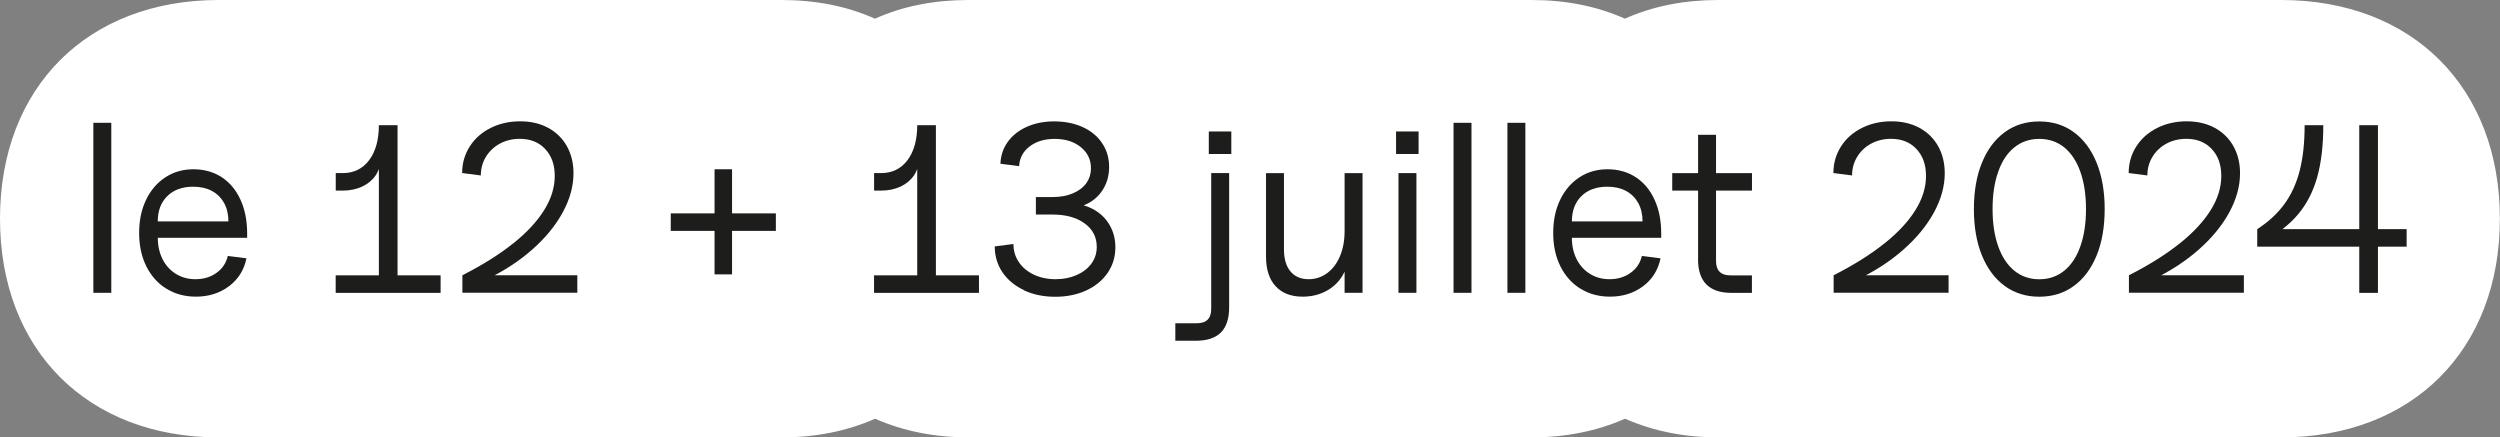
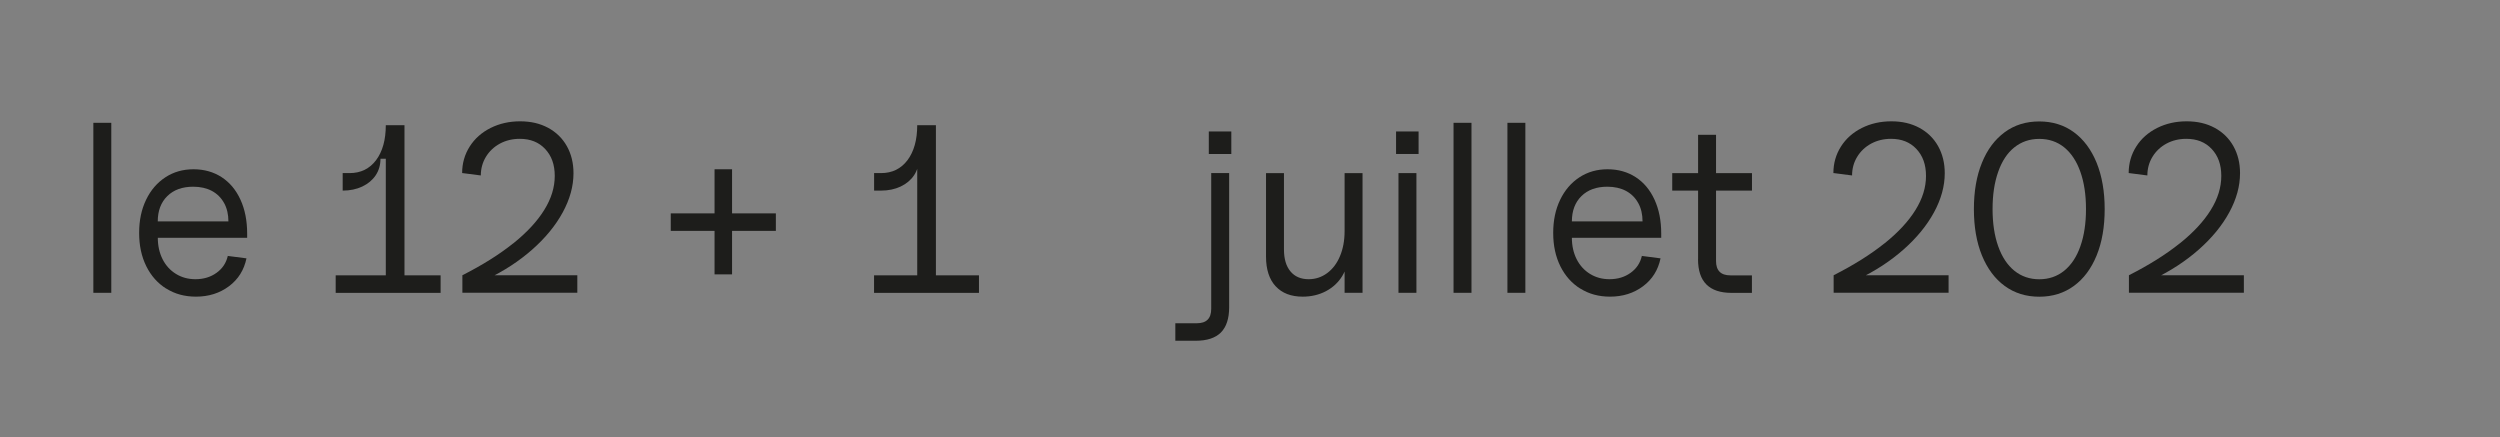
<svg xmlns="http://www.w3.org/2000/svg" id="Calque_2" data-name="Calque 2" viewBox="0 0 404.1 70.7">
  <rect x="0" y="0" width="404.1" height="70.7" fill="#808080" stroke="none" />
  <defs>
    <style>      .cls-1 {        fill: #1d1d1b;      }      .cls-1, .cls-2 {        stroke-width: 0px;      }      .cls-2 {        fill: #fff;      }    </style>
  </defs>
  <g id="txt">
    <g>
-       <path class="cls-2" d="M277.82,70.7c-5.56,0-10.61-1.02-15.15-3.02-4.55,2.01-9.6,3.02-15.15,3.02h-90.92c-5.56,0-10.61-1.02-15.15-3.02-4.55,2.01-9.6,3.02-15.15,3.02H35.36C14.14,70.7,0,56.57,0,35.35S14.14,0,35.36,0h90.92c5.56,0,10.61.99,15.15,3.02,4.55-2.04,9.6-3.02,15.15-3.02h90.92c5.56,0,10.61.99,15.15,3.02,4.55-2.04,9.6-3.02,15.15-3.02h90.92c21.22,0,35.36,14.13,35.36,35.35s-14.14,35.35-35.36,35.35h-90.92Z" />
      <g>
        <path class="cls-1" d="M15.09,19.85h2.9v27.48h-2.9v-27.48Z" />
        <path class="cls-1" d="M26.88,46.66c-1.38-.86-2.46-2.07-3.23-3.62-.77-1.55-1.16-3.34-1.16-5.38s.37-3.8,1.12-5.36c.75-1.56,1.79-2.77,3.12-3.64s2.84-1.3,4.55-1.3,3.24.43,4.55,1.28c1.3.85,2.32,2.06,3.04,3.64.72,1.57,1.08,3.39,1.08,5.46v.7h-14.44c0,1.29.26,2.45.77,3.46s1.24,1.81,2.17,2.38,1.97.85,3.14.85c1.32,0,2.45-.34,3.41-1.03.95-.68,1.56-1.59,1.82-2.73l3.02.39c-.39,1.88-1.33,3.39-2.83,4.51-1.5,1.12-3.28,1.68-5.34,1.68-1.81,0-3.4-.43-4.78-1.3ZM36.22,32.82c-.46-.85-1.12-1.5-1.97-1.96-.85-.45-1.86-.68-3.02-.68-1.75,0-3.15.5-4.18,1.51-1.03,1.01-1.55,2.38-1.55,4.1h11.42c0-1.14-.23-2.13-.7-2.98Z" />
-         <path class="cls-1" d="M61.23,25.66h.27c0,1.01-.26,1.9-.77,2.67-.52.77-1.24,1.38-2.17,1.82s-1.99.66-3.17.66h-1.12v-2.83h1.12c1.81,0,3.23-.7,4.28-2.09,1.04-1.39,1.57-3.28,1.57-5.65h3.02v25.43h-3.02v-20.01ZM54.26,44.51h16.96v2.83h-16.96v-2.83Z" />
+         <path class="cls-1" d="M61.23,25.66h.27c0,1.01-.26,1.9-.77,2.67-.52.77-1.24,1.38-2.17,1.82s-1.99.66-3.17.66v-2.83h1.12c1.81,0,3.23-.7,4.28-2.09,1.04-1.39,1.57-3.28,1.57-5.65h3.02v25.43h-3.02v-20.01ZM54.26,44.51h16.96v2.83h-16.96v-2.83Z" />
        <path class="cls-1" d="M82.94,39.36c2.22-1.78,3.9-3.59,5.03-5.42,1.14-1.83,1.7-3.66,1.7-5.5s-.52-3.26-1.55-4.36c-1.03-1.1-2.4-1.64-4.1-1.64-1.19,0-2.26.26-3.21.77-.96.52-1.71,1.23-2.26,2.13s-.83,1.91-.83,3.02l-3.02-.39c0-1.57.41-3,1.22-4.28.81-1.28,1.94-2.28,3.37-3,1.43-.72,3.03-1.08,4.78-1.08s3.21.35,4.51,1.04c1.3.7,2.32,1.68,3.04,2.96s1.08,2.74,1.08,4.39c0,2.09-.58,4.2-1.74,6.33-1.16,2.13-2.8,4.13-4.92,6-2.12,1.87-4.58,3.48-7.39,4.82l-1.16-.66h15.83v2.83h-18.58v-2.83c3.25-1.65,5.99-3.37,8.21-5.15Z" />
        <path class="cls-1" d="M108.42,34.49h16.99v2.83h-16.99v-2.83ZM115.5,27.36h2.83v16.99h-2.83v-16.99Z" />
        <path class="cls-1" d="M148.25,25.66h.27c0,1.01-.26,1.9-.77,2.67-.52.77-1.24,1.38-2.17,1.82s-1.99.66-3.17.66h-1.12v-2.83h1.12c1.81,0,3.23-.7,4.28-2.09,1.04-1.39,1.57-3.28,1.57-5.65h3.02v25.43h-3.02v-20.01ZM141.28,44.51h16.96v2.83h-16.96v-2.83Z" />
-         <path class="cls-1" d="M165.53,46.91c-1.48-.7-2.65-1.66-3.48-2.88s-1.26-2.63-1.26-4.2l3.02-.39c0,1.08.29,2.06.87,2.92.58.86,1.39,1.54,2.42,2.03s2.21.74,3.52.74,2.41-.23,3.43-.68c1.02-.45,1.81-1.07,2.38-1.86.57-.79.85-1.68.85-2.69,0-1.57-.65-2.84-1.96-3.79-1.3-.95-3.03-1.43-5.17-1.43h-2.71v-2.83h2.71c1.21,0,2.29-.19,3.23-.58.94-.39,1.67-.93,2.19-1.64.52-.71.77-1.53.77-2.46,0-1.37-.55-2.5-1.64-3.39-1.1-.89-2.51-1.33-4.24-1.33-1.62,0-2.97.41-4.03,1.22-1.06.81-1.63,1.88-1.7,3.19l-3.02-.39c.05-1.34.45-2.53,1.2-3.56.75-1.03,1.77-1.84,3.08-2.42s2.78-.87,4.43-.87,3.26.31,4.61.93c1.34.62,2.39,1.49,3.13,2.61.75,1.12,1.12,2.39,1.12,3.81,0,1.26-.28,2.4-.85,3.41-.57,1.01-1.35,1.8-2.36,2.38-1.01.58-2.14.87-3.41.87v-.77c1.47,0,2.79.3,3.95.91s2.06,1.45,2.71,2.54c.64,1.08.97,2.3.97,3.64,0,1.55-.41,2.93-1.24,4.14-.83,1.21-1.97,2.16-3.45,2.85-1.47.68-3.15,1.03-5.03,1.03s-3.57-.35-5.05-1.04Z" />
        <path class="cls-1" d="M189.98,52.25h3.48c.77,0,1.35-.19,1.74-.58s.58-.97.58-1.74v-21.95h2.9v21.68c0,1.83-.45,3.19-1.33,4.08-.89.89-2.25,1.34-4.08,1.34h-3.29v-2.83ZM195.39,21.25h3.64v3.64h-3.64v-3.64Z" />
        <path class="cls-1" d="M206.19,46.27c-1.03-1.12-1.55-2.72-1.55-4.78v-13.51h2.9v12.35c0,1.52.35,2.7,1.05,3.54.7.84,1.68,1.26,2.94,1.26,1.11,0,2.11-.33,3-.99s1.58-1.57,2.07-2.75c.49-1.17.74-2.51.74-4.01l.58,3.72c0,1.29-.32,2.46-.95,3.5-.63,1.04-1.51,1.86-2.63,2.46-1.12.59-2.38.89-3.77.89-1.88,0-3.34-.56-4.37-1.68ZM217.34,27.98h2.9v19.35h-2.9v-19.35Z" />
        <path class="cls-1" d="M225.66,21.25h3.64v3.64h-3.64v-3.64ZM226.05,27.98h2.9v19.35h-2.9v-19.35Z" />
        <path class="cls-1" d="M234.95,19.85h2.9v27.48h-2.9v-27.48Z" />
        <path class="cls-1" d="M243.66,19.85h2.9v27.48h-2.9v-27.48Z" />
        <path class="cls-1" d="M255.45,46.66c-1.38-.86-2.46-2.07-3.23-3.62-.77-1.55-1.16-3.34-1.16-5.38s.37-3.8,1.12-5.36c.75-1.56,1.79-2.77,3.12-3.64s2.84-1.3,4.55-1.3,3.24.43,4.55,1.28c1.3.85,2.32,2.06,3.04,3.64.72,1.57,1.08,3.39,1.08,5.46v.7h-14.44c0,1.29.26,2.45.77,3.46s1.24,1.81,2.17,2.38,1.97.85,3.14.85c1.32,0,2.45-.34,3.41-1.03.95-.68,1.56-1.59,1.82-2.73l3.02.39c-.39,1.88-1.33,3.39-2.83,4.51-1.5,1.12-3.28,1.68-5.34,1.68-1.81,0-3.4-.43-4.78-1.3ZM264.8,32.82c-.46-.85-1.12-1.5-1.97-1.96-.85-.45-1.86-.68-3.02-.68-1.75,0-3.15.5-4.18,1.51-1.03,1.01-1.55,2.38-1.55,4.1h11.42c0-1.14-.23-2.13-.7-2.98Z" />
        <path class="cls-1" d="M270.3,27.98h12.89v2.83h-12.89v-2.83ZM274.48,41.92v-20.13h2.9v20.4c0,.77.19,1.35.58,1.74.39.39.97.58,1.74.58h3.48v2.83h-3.29c-3.61,0-5.42-1.81-5.42-5.42Z" />
        <path class="cls-1" d="M304.59,39.36c2.22-1.78,3.9-3.59,5.03-5.42,1.14-1.83,1.7-3.66,1.7-5.5s-.52-3.26-1.55-4.36c-1.03-1.1-2.4-1.64-4.1-1.64-1.19,0-2.26.26-3.21.77-.96.52-1.71,1.23-2.26,2.13s-.83,1.91-.83,3.02l-3.02-.39c0-1.57.41-3,1.22-4.28.81-1.28,1.94-2.28,3.37-3,1.43-.72,3.03-1.08,4.78-1.08s3.21.35,4.51,1.04c1.3.7,2.32,1.68,3.04,2.96s1.08,2.74,1.08,4.39c0,2.09-.58,4.2-1.74,6.33-1.16,2.13-2.8,4.13-4.92,6-2.12,1.87-4.58,3.48-7.39,4.82l-1.16-.66h15.83v2.83h-18.58v-2.83c3.25-1.65,5.99-3.37,8.21-5.15Z" />
        <path class="cls-1" d="M324.04,46.22c-1.59-1.16-2.81-2.81-3.68-4.93-.87-2.13-1.3-4.63-1.3-7.49s.43-5.36,1.3-7.49c.86-2.13,2.09-3.77,3.68-4.94s3.45-1.74,5.59-1.74,4.01.58,5.59,1.74,2.81,2.81,3.68,4.94c.86,2.13,1.3,4.62,1.3,7.49s-.43,5.36-1.3,7.49c-.87,2.13-2.09,3.77-3.68,4.93-1.59,1.16-3.45,1.74-5.59,1.74s-4.01-.58-5.59-1.74ZM333.66,43.76c1.13-.92,2.01-2.23,2.61-3.95.61-1.72.91-3.72.91-6.02s-.3-4.3-.91-6.02c-.61-1.72-1.48-3.03-2.61-3.95-1.14-.92-2.48-1.37-4.03-1.37s-2.89.46-4.03,1.37-2.01,2.23-2.61,3.95c-.61,1.72-.91,3.72-.91,6.02s.3,4.3.91,6.02c.61,1.72,1.48,3.03,2.61,3.95,1.14.92,2.48,1.38,4.03,1.38s2.89-.46,4.03-1.38Z" />
        <path class="cls-1" d="M352.32,39.36c2.22-1.78,3.9-3.59,5.03-5.42,1.14-1.83,1.7-3.66,1.7-5.5s-.52-3.26-1.55-4.36c-1.03-1.1-2.4-1.64-4.1-1.64-1.19,0-2.26.26-3.21.77-.96.52-1.71,1.23-2.26,2.13s-.83,1.91-.83,3.02l-3.02-.39c0-1.57.41-3,1.22-4.28.81-1.28,1.94-2.28,3.37-3,1.43-.72,3.03-1.08,4.78-1.08s3.21.35,4.51,1.04c1.3.7,2.32,1.68,3.04,2.96s1.08,2.74,1.08,4.39c0,2.09-.58,4.2-1.74,6.33-1.16,2.13-2.8,4.13-4.92,6-2.12,1.87-4.58,3.48-7.39,4.82l-1.16-.66h15.83v2.83h-18.58v-2.83c3.25-1.65,5.99-3.37,8.21-5.15Z" />
-         <path class="cls-1" d="M369.27,32.96c1.11-1.53,1.93-3.33,2.46-5.4s.79-4.5.79-7.32h3.02c0,3.25-.33,6.05-.99,8.4-.66,2.35-1.7,4.36-3.12,6.04-1.42,1.68-3.28,3.11-5.57,4.3l1.01-1.94h22.14v2.83h-24.15v-2.83c1.83-1.19,3.3-2.55,4.41-4.08ZM381.35,20.24h3.02v27.1h-3.02v-27.1Z" />
      </g>
    </g>
  </g>
</svg>